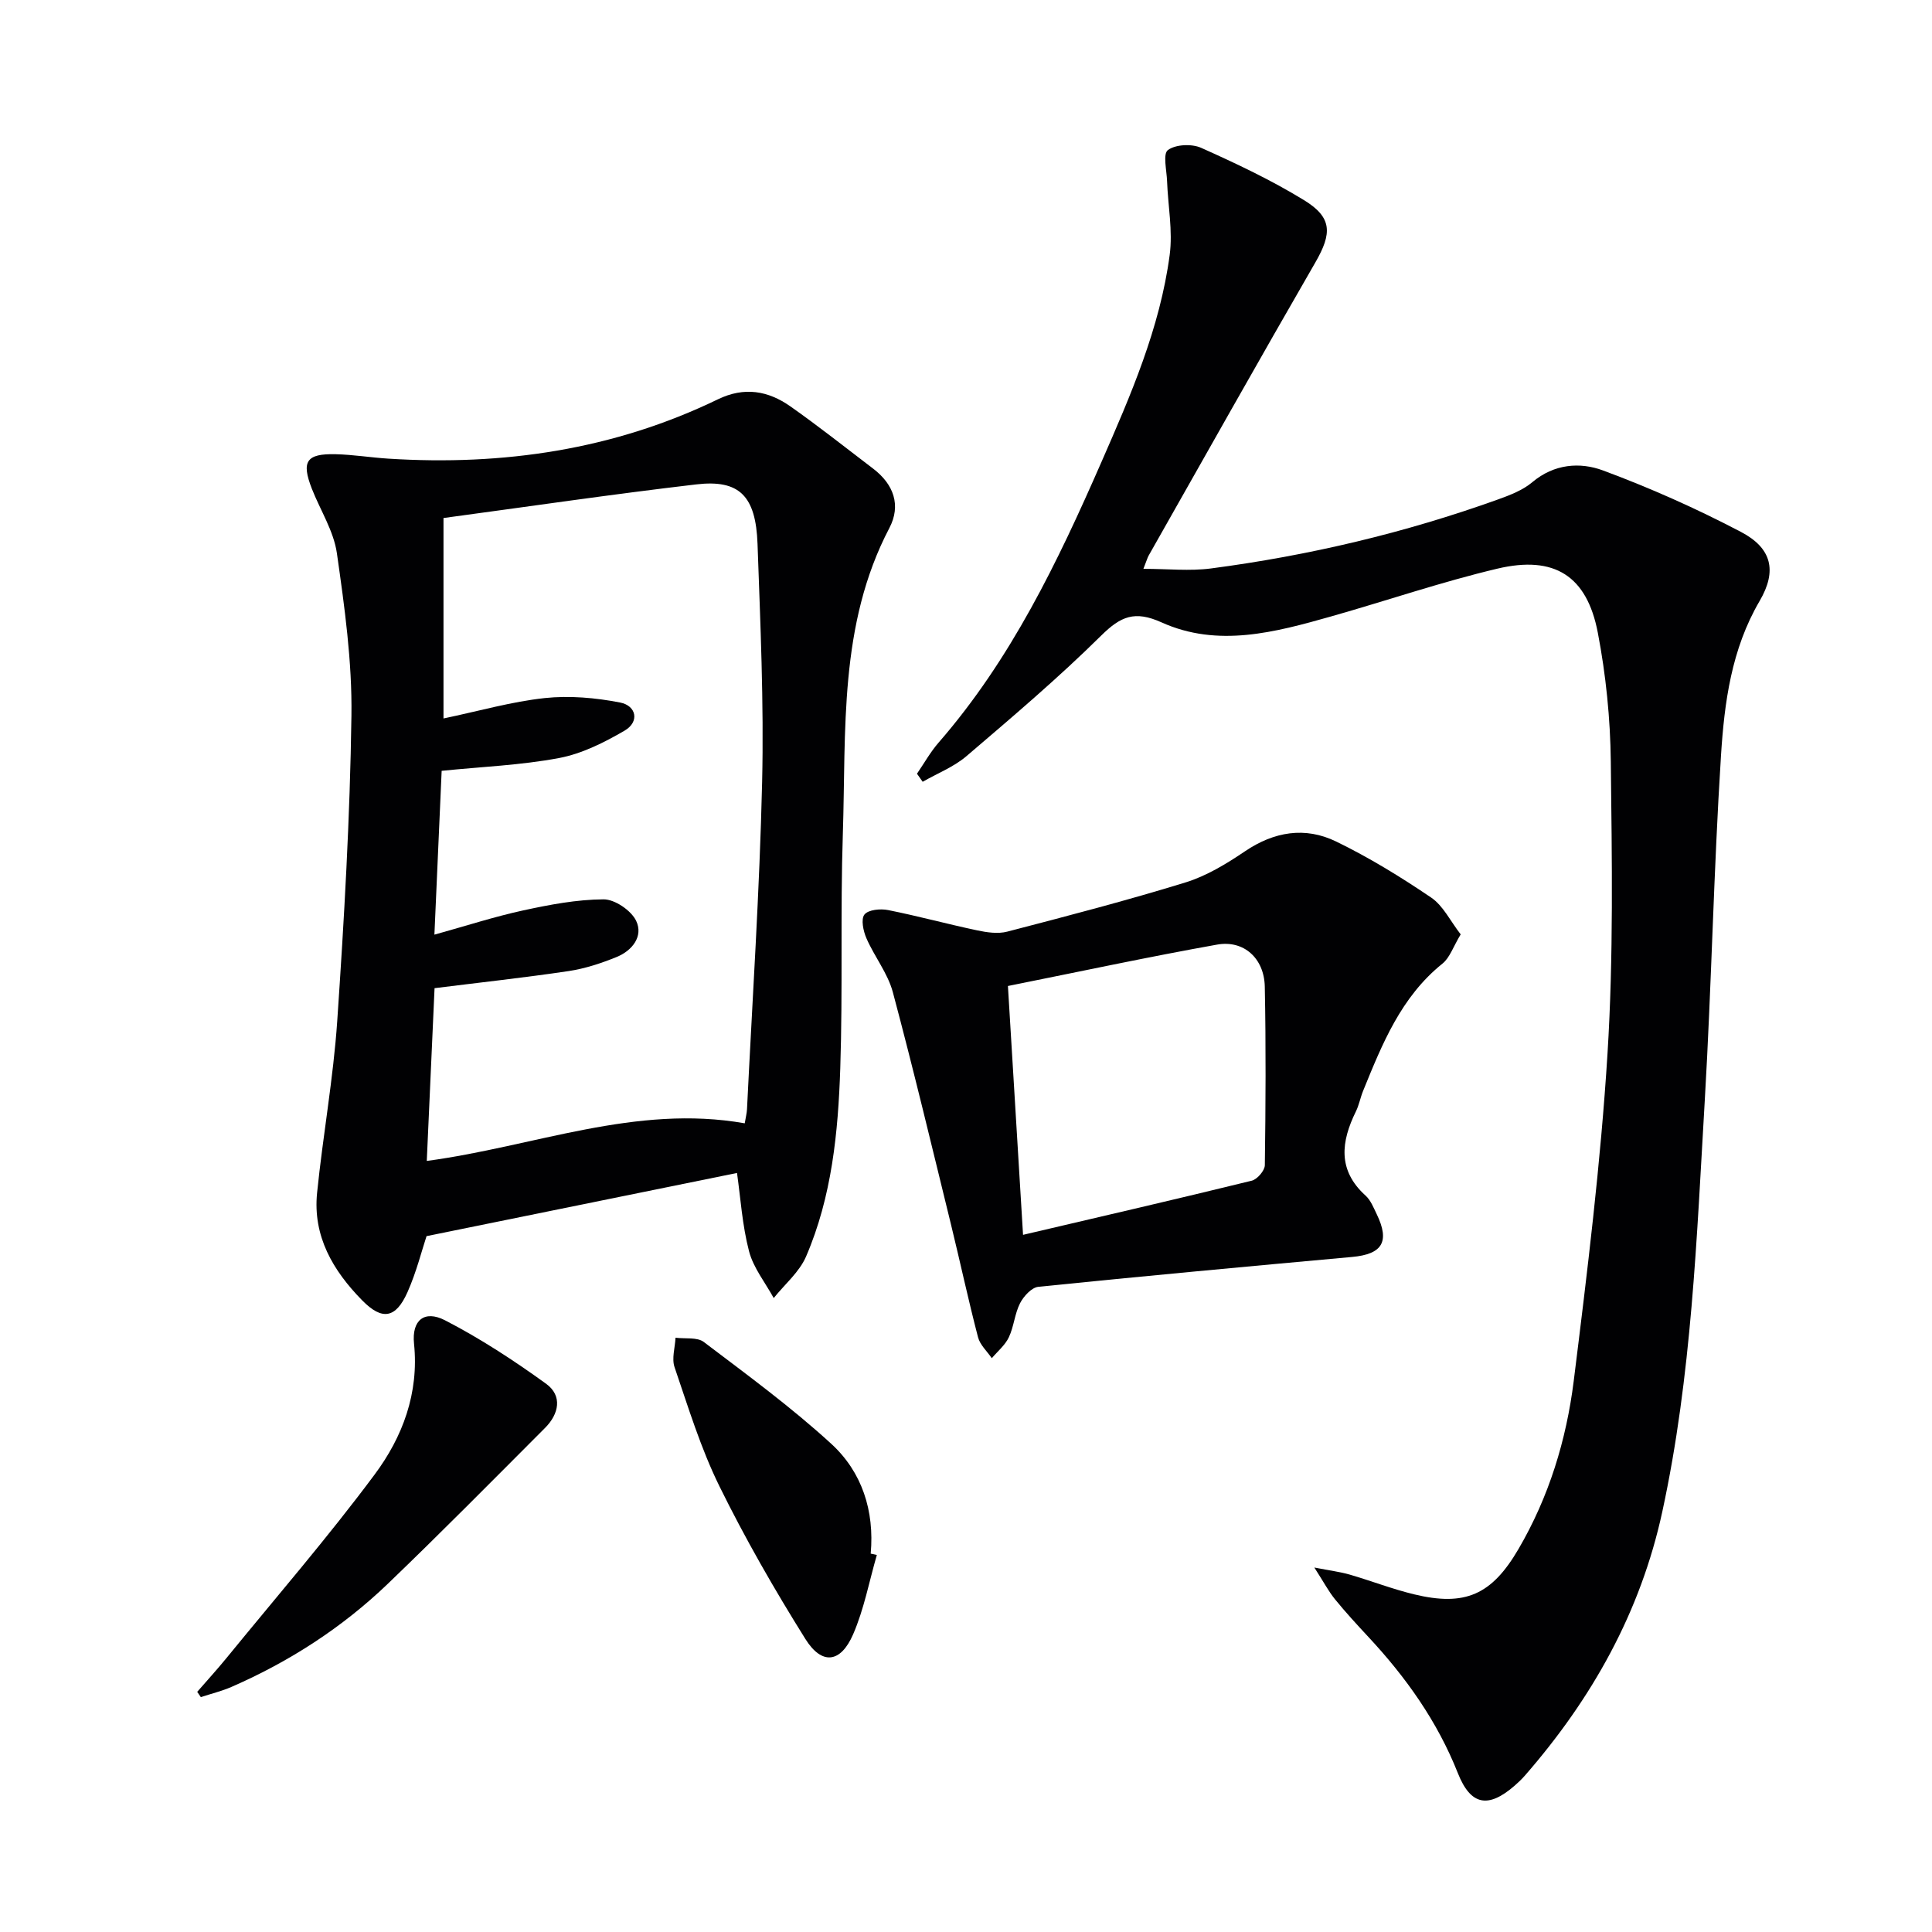
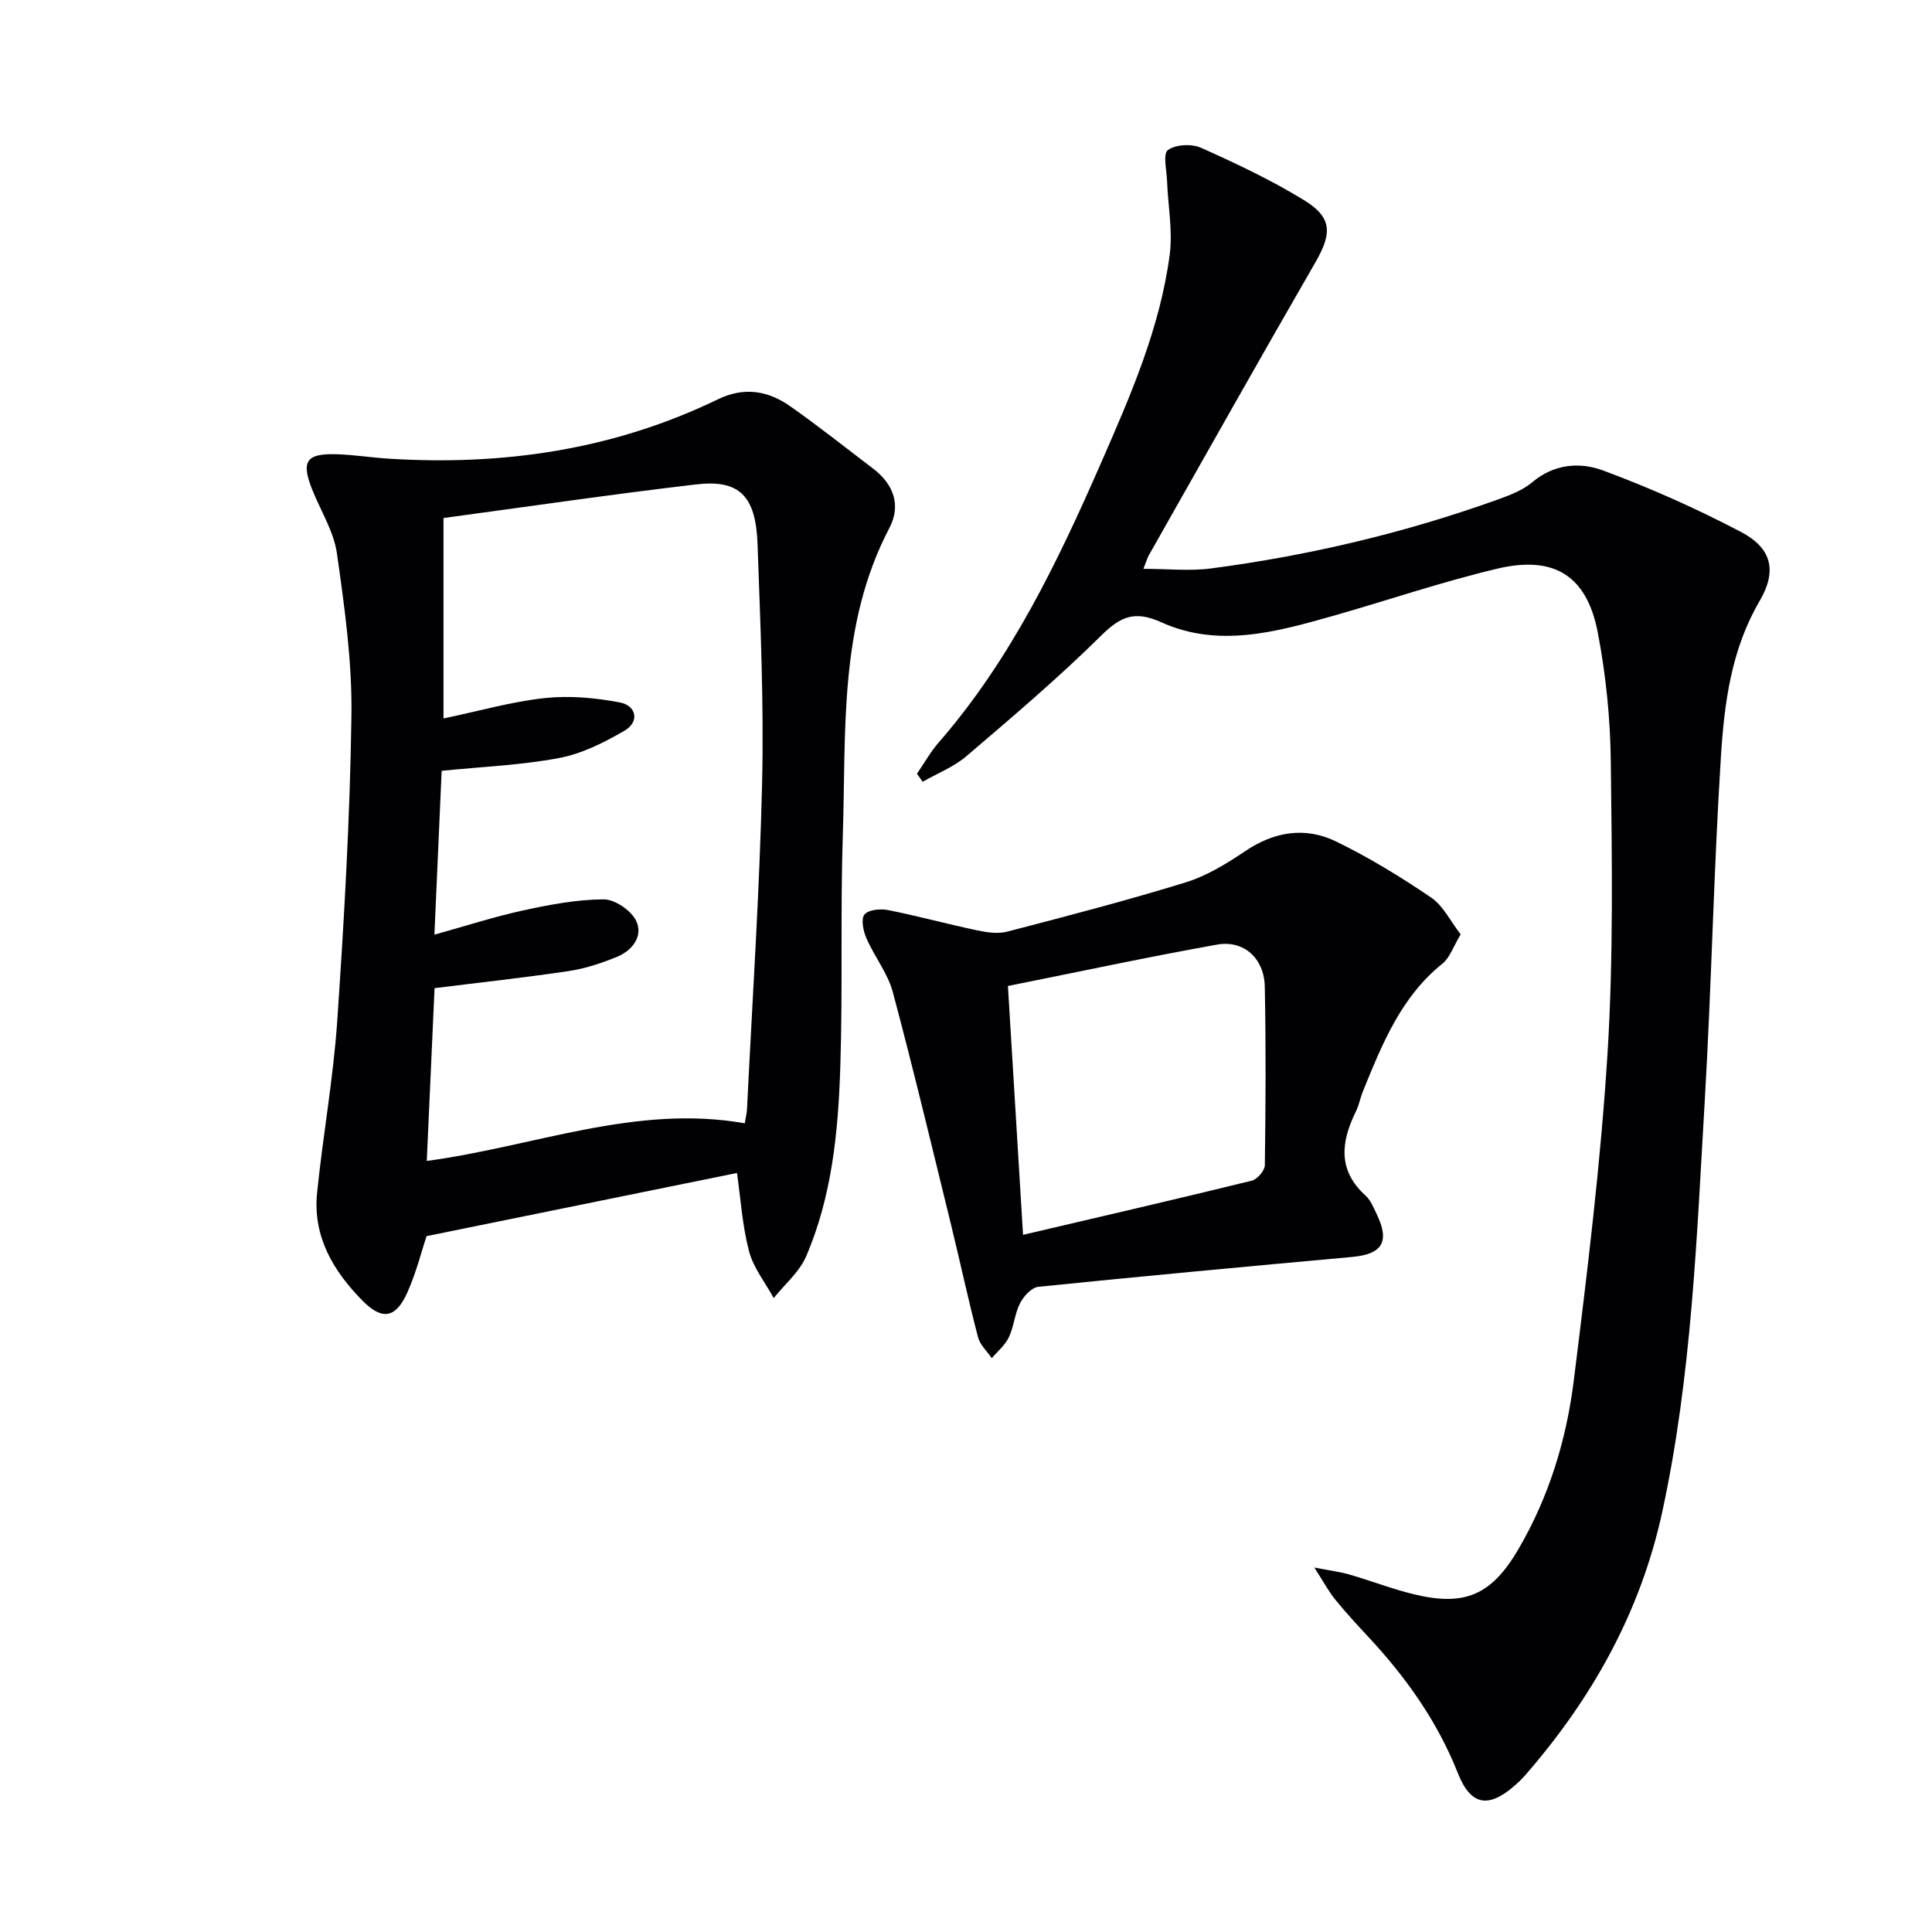
<svg xmlns="http://www.w3.org/2000/svg" enable-background="new 0 0 400 400" viewBox="0 0 400 400">
  <g fill="#010103">
    <path d="m189.85 160.19c1.49-2.17 2.78-4.5 4.5-6.47 14.96-17.19 24.65-37.41 33.68-58.04 6.07-13.86 12.13-27.77 14.14-42.9.66-4.97-.35-10.17-.54-15.26-.08-2.24-.9-5.66.17-6.45 1.59-1.18 4.93-1.33 6.87-.47 7.27 3.25 14.52 6.68 21.3 10.83 5.9 3.61 5.83 6.89 2.35 12.92-11.63 20.15-23.03 40.43-34.5 60.67-.24.42-.37.91-1.09 2.75 5.04 0 9.59.5 14-.08 20.3-2.67 40.14-7.36 59.43-14.29 2.48-.89 5.12-1.91 7.09-3.57 4.51-3.8 9.87-4.2 14.63-2.43 9.76 3.62 19.35 7.89 28.57 12.73 6.38 3.35 7.52 8.05 3.86 14.3-5.85 9.99-7.3 21.03-8 32.05-1.51 23.73-1.96 47.53-3.35 71.27-1.68 28.51-2.71 57.11-8.79 85.19-4.51 20.85-14.57 38.75-28.46 54.68-.66.75-1.39 1.45-2.14 2.1-5.45 4.73-9.08 4.1-11.74-2.62-4.24-10.71-10.74-19.84-18.51-28.18-2.38-2.56-4.75-5.13-6.95-7.84-1.32-1.63-2.31-3.53-4.25-6.54 3.34.65 5.37.9 7.31 1.46 4.45 1.29 8.8 2.99 13.3 4.08 10.61 2.57 16.11.12 21.65-9.36 6.3-10.77 9.91-22.57 11.44-34.78 2.81-22.56 5.59-45.17 7-67.85 1.25-20.07.91-40.27.68-60.4-.1-8.92-1.01-17.94-2.69-26.7-2.25-11.76-8.98-16.05-20.78-13.26-11.61 2.75-22.95 6.64-34.45 9.9-11.59 3.28-23.43 6.49-35.09 1.23-5.54-2.5-8.44-1.28-12.5 2.73-8.86 8.76-18.4 16.85-27.88 24.95-2.62 2.24-6.03 3.57-9.08 5.32-.42-.57-.8-1.12-1.18-1.67z" />
    <path d="m152.59 242.85c-21.39 4.35-42.45 8.64-64.28 13.08-.96 2.88-2.08 7.4-3.94 11.59-2.44 5.49-5.28 5.9-9.4 1.69-6.04-6.15-10.23-13.28-9.32-22.24 1.2-11.88 3.36-23.67 4.17-35.57 1.43-21.04 2.65-42.13 2.94-63.21.16-11.21-1.42-22.51-3.01-33.65-.66-4.6-3.43-8.89-5.18-13.34-2.22-5.68-1.16-7.31 4.94-7.16 3.64.09 7.27.69 10.92.92 23.73 1.5 46.63-1.84 68.19-12.28 5.49-2.66 10.41-1.78 15.01 1.45 5.85 4.11 11.46 8.57 17.15 12.9 4.25 3.24 5.82 7.58 3.35 12.3-10.51 20.05-8.93 41.91-9.63 63.37-.53 16.14 0 32.31-.53 48.44-.44 13.29-1.74 26.6-7.08 39-1.39 3.23-4.42 5.76-6.7 8.61-1.76-3.22-4.21-6.25-5.11-9.69-1.41-5.4-1.76-11.08-2.49-16.21zm-62.65-49.34c6.6-1.83 12.43-3.73 18.38-5.02 5.48-1.19 11.09-2.26 16.65-2.29 2.32-.01 5.71 2.3 6.74 4.45 1.53 3.2-.82 6.17-4.03 7.48-3.19 1.3-6.55 2.41-9.94 2.92-9.14 1.36-18.34 2.36-27.77 3.54-.54 11.91-1.06 23.62-1.61 35.77 22.28-2.99 43.26-11.79 65.83-7.79.22-1.32.43-2.12.47-2.93 1.1-22.58 2.61-45.15 3.13-67.74.38-16.41-.37-32.85-.95-49.27-.35-9.97-3.77-13.39-12.69-12.34-17.44 2.04-34.82 4.6-52.33 6.96v41.5c7.36-1.54 14.09-3.48 20.94-4.22 5.14-.55 10.54-.07 15.63.92 3.36.65 4.08 3.99.91 5.83-4.21 2.45-8.82 4.77-13.54 5.66-7.9 1.49-16.03 1.81-24.32 2.65-.5 11.17-.98 22.22-1.5 33.92z" />
    <path d="m302.42 193.45c-1.56 2.58-2.25 4.83-3.78 6.06-8.58 6.9-12.47 16.63-16.43 26.36-.56 1.38-.83 2.9-1.48 4.23-3.08 6.26-3.84 12.16 2 17.44 1.06.96 1.65 2.49 2.3 3.83 2.76 5.71 1.18 8.3-5.1 8.87-21.66 1.97-43.32 3.97-64.95 6.18-1.4.14-3.05 1.96-3.79 3.4-1.11 2.17-1.27 4.83-2.32 7.05-.77 1.63-2.32 2.9-3.53 4.33-.98-1.44-2.44-2.75-2.85-4.34-2.01-7.7-3.68-15.49-5.57-23.23-3.95-16.09-7.79-32.21-12.07-48.22-1.05-3.92-3.82-7.36-5.47-11.16-.65-1.49-1.17-3.96-.4-4.91.8-1 3.3-1.24 4.89-.92 6.18 1.23 12.27 2.9 18.43 4.2 2.03.43 4.32.77 6.26.26 12.34-3.21 24.7-6.43 36.88-10.18 4.35-1.34 8.47-3.85 12.29-6.43 6.06-4.11 12.48-5.16 18.89-2.05 6.84 3.32 13.4 7.35 19.7 11.62 2.49 1.7 3.98 4.89 6.1 7.61zm-90.61 62.21c16.49-3.86 31.94-7.43 47.35-11.21 1.14-.28 2.69-2.09 2.71-3.2.17-12.33.24-24.67-.01-36.99-.12-5.83-4.33-9.68-9.87-8.69-14.32 2.56-28.54 5.61-43.31 8.57 1.04 17.03 2.04 33.54 3.13 51.52z" />
-     <path d="m40.83 350.28c2.02-2.33 4.11-4.61 6.06-7 10.29-12.61 20.96-24.94 30.67-37.99 5.79-7.77 9.21-16.84 8.16-27.1-.5-4.84 2.14-7.03 6.41-4.84 7.3 3.76 14.26 8.32 20.93 13.14 3.44 2.49 2.67 6.26-.21 9.14-10.8 10.82-21.55 21.71-32.58 32.3-9.44 9.05-20.33 16.08-32.33 21.32-2.04.89-4.24 1.42-6.36 2.12-.25-.36-.5-.73-.75-1.09z" />
-     <path d="m181.54 321.94c-1.59 5.5-2.65 11.22-4.91 16.43-2.59 5.96-6.48 6.42-9.9.94-6.41-10.25-12.46-20.78-17.79-31.62-3.86-7.84-6.44-16.32-9.28-24.63-.62-1.8.1-4.06.2-6.1 1.98.26 4.47-.16 5.85.88 8.97 6.8 18.1 13.49 26.39 21.08 6.36 5.83 8.97 13.86 8.17 22.74.42.09.84.19 1.27.28z" />
  </g>
</svg>